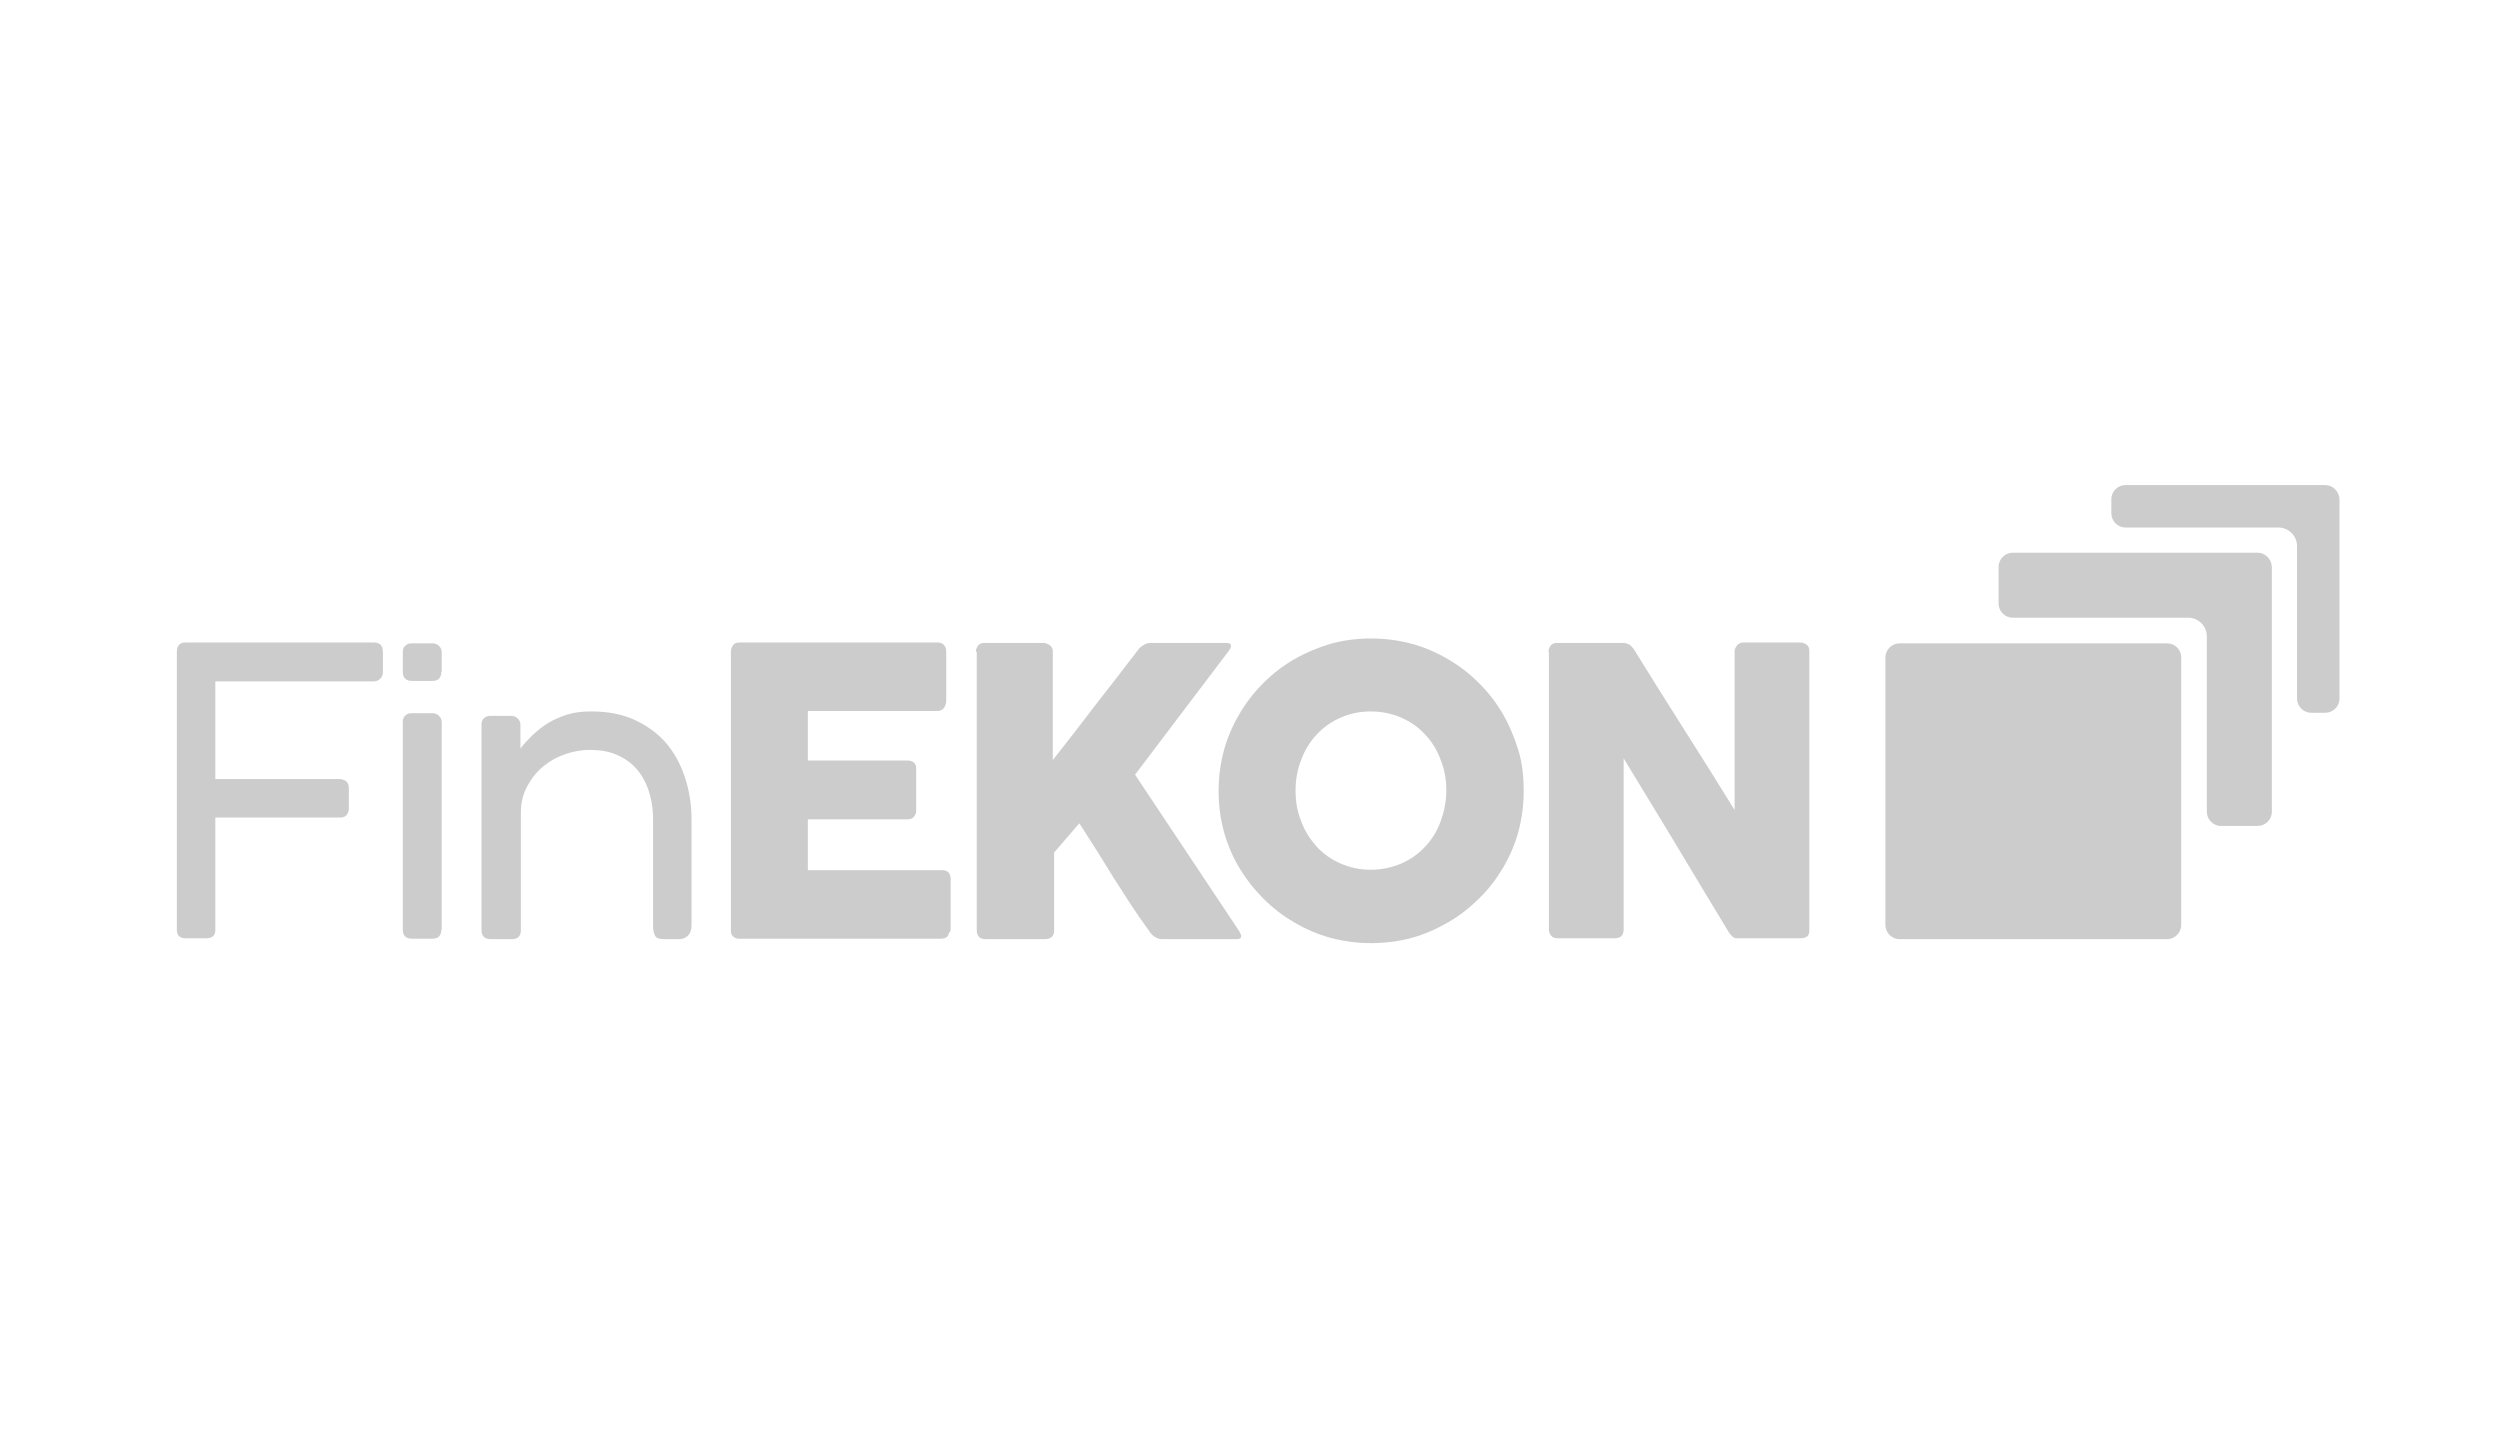
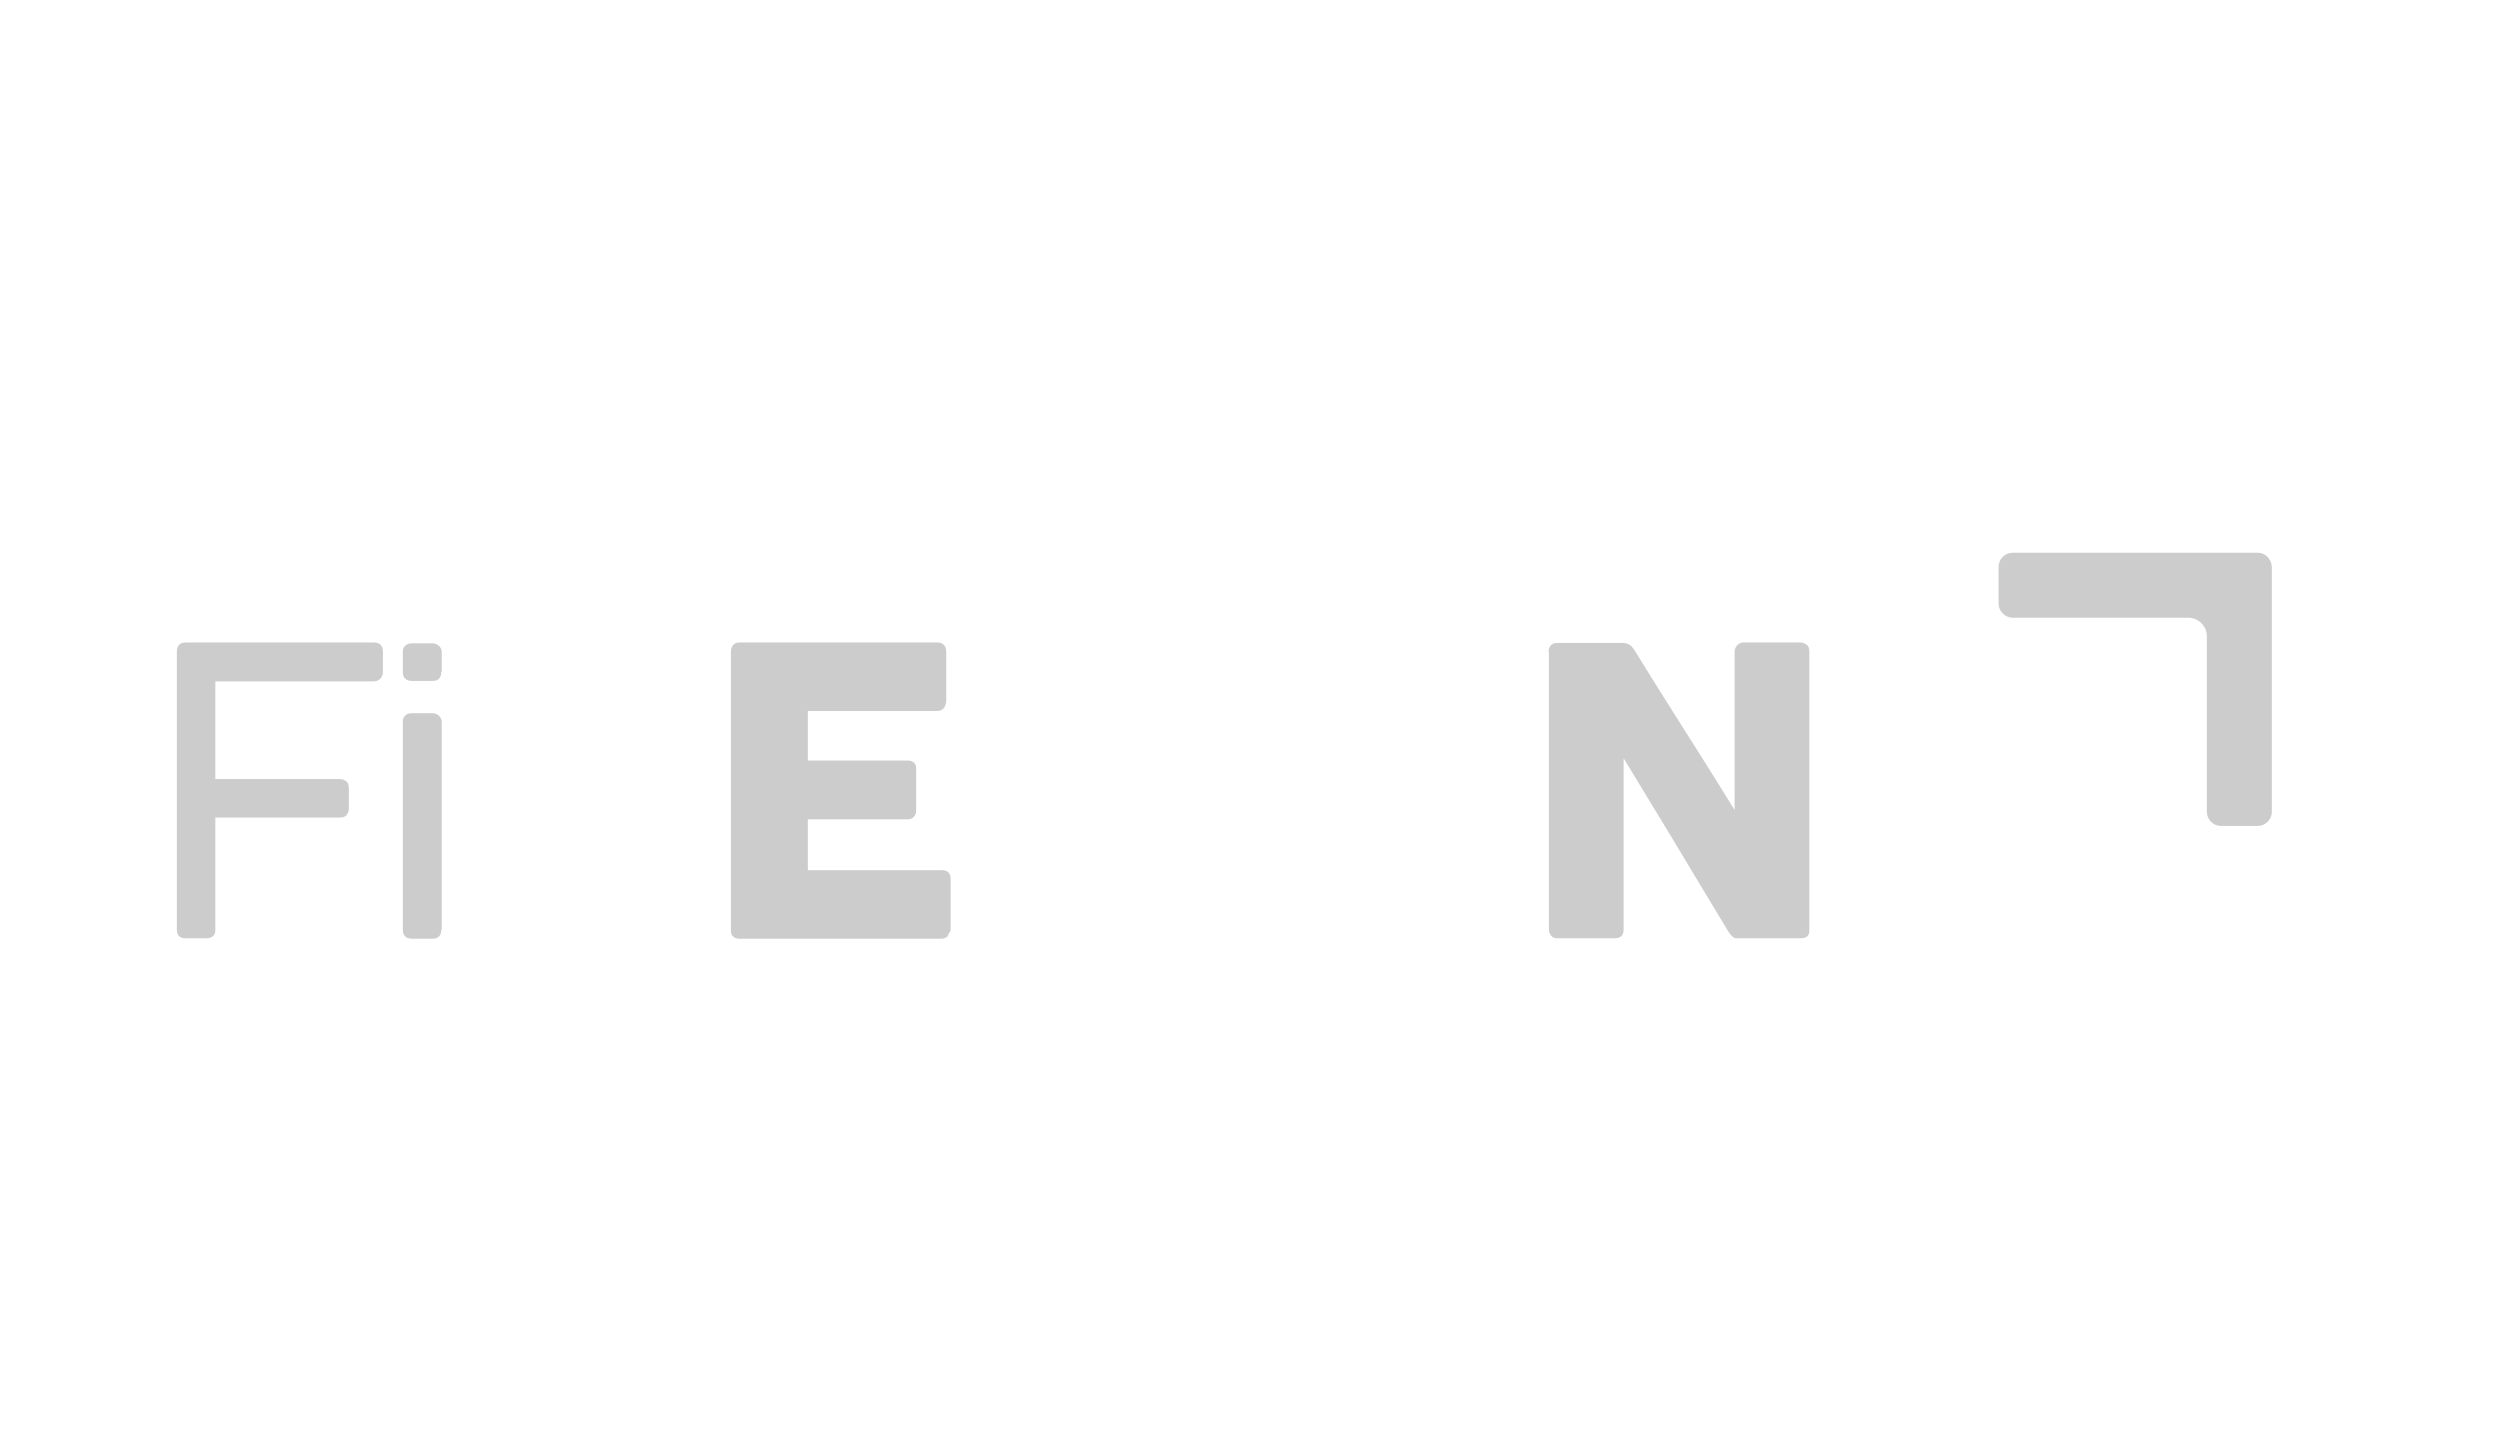
<svg xmlns="http://www.w3.org/2000/svg" version="1.1" id="Layer_1" x="0px" y="0px" viewBox="0 0 565.4 324.3" style="enable-background:new 0 0 565.4 324.3;" xml:space="preserve">
  <style type="text/css">
	.st0{fill:#CCCCCC;}
</style>
  <g>
    <path class="st0" d="M165.3,147.4c0-0.6,0.2-1.1,0.5-1.5c0.3-0.4,0.8-0.6,1.5-0.6H212c0.7,0,1.2,0.2,1.5,0.6   c0.4,0.4,0.5,0.9,0.5,1.6v11.1c0,0.5-0.2,1-0.5,1.5c-0.4,0.5-0.9,0.7-1.6,0.7h-29.2V172h22.5c0.6,0,1,0.1,1.4,0.4   c0.4,0.3,0.6,0.7,0.6,1.4v9.7c0,0.4-0.2,0.8-0.5,1.2c-0.3,0.4-0.8,0.6-1.4,0.6h-22.6v11.5H213c1.4,0,2,0.7,2,2.1v11.3   c0,0.3-0.1,0.6-0.4,0.8c-0.1,0.8-0.7,1.3-1.8,1.3h-45.6c-0.6,0-1.1-0.2-1.4-0.5c-0.4-0.3-0.5-0.8-0.5-1.5V147.4z" />
-     <path class="st0" d="M220.7,147.4c0-0.5,0.2-1,0.5-1.4c0.3-0.4,0.8-0.6,1.5-0.6h13.3c0.4,0,0.9,0.2,1.4,0.5   c0.5,0.4,0.7,0.8,0.7,1.4v24.6c3.3-4.2,6.5-8.3,9.6-12.4c3.2-4.1,6.4-8.2,9.6-12.4c0.3-0.5,0.8-0.9,1.3-1.2c0.5-0.3,1-0.5,1.6-0.5   h17.1c0.7,0,1.1,0.2,1.1,0.7c0,0.3-0.2,0.7-0.5,1.1l-21.2,28l23.5,35.3c0.3,0.5,0.5,0.9,0.5,1.2c0,0.5-0.3,0.7-1,0.7h-17   c-0.5,0-1-0.2-1.5-0.5c-0.5-0.3-0.9-0.7-1.2-1.2c-1.6-2.2-3-4.2-4.3-6.2c-1.3-2-2.6-4-3.8-5.9c-1.2-2-2.5-4-3.7-6   c-1.3-2-2.6-4.1-4.1-6.4l-5.7,6.6v17.6c0,1.3-0.7,2-2.2,2h-13.3c-1.3,0-2-0.7-2-2V147.4z" />
-     <path class="st0" d="M275.6,178.9c0-3.2,0.4-6.2,1.2-9.2c0.8-2.9,2-5.7,3.5-8.2c1.5-2.6,3.3-4.9,5.4-7c2.1-2.1,4.4-3.9,7-5.4   c2.6-1.5,5.3-2.6,8.2-3.5c2.9-0.8,6-1.2,9.2-1.2c3.2,0,6.2,0.4,9.2,1.2c2.9,0.8,5.7,2,8.2,3.5c2.6,1.5,4.9,3.3,7,5.4   c2.1,2.1,3.9,4.4,5.4,7c1.5,2.6,2.6,5.3,3.5,8.2s1.2,6,1.2,9.2c0,3.2-0.4,6.2-1.2,9.2c-0.8,2.9-2,5.7-3.5,8.2   c-1.5,2.5-3.3,4.9-5.4,6.9c-2.1,2.1-4.4,3.9-7,5.4c-2.6,1.5-5.3,2.7-8.2,3.5c-2.9,0.8-6,1.2-9.2,1.2c-3.2,0-6.2-0.4-9.2-1.2   c-2.9-0.8-5.7-2-8.2-3.5c-2.6-1.5-4.9-3.3-7-5.4c-2.1-2.1-3.9-4.4-5.4-6.9c-1.5-2.5-2.7-5.3-3.5-8.2   C276,185.1,275.6,182.1,275.6,178.9z M293,178.8c0,2.5,0.4,4.8,1.3,7c0.8,2.2,2,4,3.5,5.7c1.5,1.6,3.3,2.9,5.4,3.8   c2.1,0.9,4.3,1.4,6.8,1.4c2.5,0,4.8-0.5,6.9-1.4c2.1-0.9,3.9-2.2,5.4-3.8c1.5-1.6,2.7-3.5,3.5-5.7c0.8-2.2,1.3-4.5,1.3-7   c0-2.5-0.4-4.8-1.3-7c-0.8-2.2-2-4.1-3.5-5.7c-1.5-1.6-3.3-2.9-5.4-3.8c-2.1-0.9-4.4-1.4-6.9-1.4c-2.5,0-4.8,0.5-6.8,1.4   c-2.1,0.9-3.9,2.2-5.4,3.8c-1.5,1.6-2.7,3.5-3.5,5.7C293.4,174.1,293,176.4,293,178.8z" />
    <path class="st0" d="M350.2,147.4c0-0.5,0.2-1,0.5-1.4c0.3-0.4,0.8-0.6,1.5-0.6H367c0.4,0,0.9,0.1,1.3,0.3c0.5,0.2,0.8,0.6,1.2,1.1   c3.8,6.2,7.6,12.2,11.4,18.2c3.8,6,7.6,12,11.4,18.2v-36.1c0.1-0.5,0.4-1,0.7-1.3c0.4-0.3,0.8-0.5,1.3-0.5H407   c0.6,0,1.2,0.2,1.6,0.5c0.4,0.3,0.6,0.8,0.6,1.5v63.2c0,0.6-0.2,1-0.5,1.3c-0.4,0.3-0.9,0.4-1.5,0.4h-14.4c-0.4,0-0.7-0.1-1-0.4   c-0.3-0.3-0.6-0.6-0.9-1.1c-4-6.6-7.9-13.1-11.8-19.6c-3.9-6.5-7.9-13-11.9-19.6v38.7c0,0.7-0.2,1.2-0.5,1.5   c-0.3,0.3-0.8,0.5-1.6,0.5h-12.8c-0.7,0-1.2-0.2-1.5-0.6c-0.3-0.4-0.5-0.8-0.5-1.4V147.4z" />
-     <path class="st0" d="M525.8,109.7h-45.1c-1.7,0-3.2,1.4-3.2,3.2v3.2c0,1.7,1.4,3.2,3.2,3.2h34.6c2.3,0,4.2,1.9,4.2,4.2V158   c0,1.7,1.4,3.2,3.2,3.2h3.2c1.7,0,3.2-1.4,3.2-3.2v-45.1C529,111.1,527.6,109.7,525.8,109.7z" />
-     <path class="st0" d="M490.1,145.5h-60.5c-1.7,0-3.2,1.4-3.2,3.2v60.5c0,1.7,1.4,3.2,3.2,3.2h60.5c1.7,0,3.2-1.4,3.2-3.2v-60.5   C493.3,146.9,491.9,145.5,490.1,145.5z" />
    <path class="st0" d="M510.6,125h-55.4c-1.7,0-3.2,1.4-3.2,3.2v8.3c0,1.7,1.4,3.2,3.2,3.2h39.7c2.3,0,4.2,1.9,4.2,4.2v39.7   c0,1.7,1.4,3.2,3.2,3.2h8.3c1.7,0,3.2-1.4,3.2-3.2v-55.4C513.7,126.4,512.3,125,510.6,125z" />
    <path class="st0" d="M40,147.4c0-1.4,0.7-2.1,2-2.1h42.5c1.4,0,2.1,0.7,2.1,2.2v4.5c0,0.6-0.2,1.1-0.6,1.5   c-0.4,0.4-0.9,0.6-1.5,0.6H48.7v22.1c4.8,0,9.5,0,14.1,0c4.6,0,9.3,0,14.1,0c0.5,0,1,0.2,1.4,0.5c0.4,0.3,0.6,0.9,0.6,1.6v4.6   c0,0.5-0.2,1-0.5,1.4c-0.3,0.4-0.8,0.6-1.5,0.6H48.7v25.4c0,1.3-0.7,1.9-2.1,1.9H42c-1.3,0-2-0.6-2-1.9V147.4z" />
    <path class="st0" d="M99.8,152c0,1.3-0.7,2-2,2h-4.6c-1.4,0-2.1-0.7-2.1-2v-4.6c0-0.6,0.2-1.1,0.6-1.4c0.4-0.4,0.9-0.5,1.4-0.5h4.7   c0.6,0,1.1,0.2,1.5,0.6c0.4,0.4,0.6,0.8,0.6,1.4V152z" />
    <path class="st0" d="M99.8,210.3c0,1.3-0.7,2-2,2h-4.6c-1.4,0-2.1-0.7-2.1-2v-47.1c0-0.6,0.2-1.1,0.6-1.4c0.4-0.4,0.9-0.5,1.4-0.5   h4.7c0.6,0,1.1,0.2,1.5,0.6c0.4,0.4,0.6,0.9,0.6,1.4V210.3z" />
-     <path class="st0" d="M117.7,169.3c0.8-1.1,1.8-2.1,2.8-3.1c1.1-1,2.2-1.9,3.5-2.7c1.3-0.8,2.8-1.4,4.3-1.9c1.6-0.5,3.4-0.7,5.4-0.7   c3.7,0,7,0.6,9.8,1.9c2.8,1.3,5.2,3,7.1,5.2c1.9,2.2,3.3,4.8,4.3,7.8c1,3,1.5,6.2,1.5,9.6v23.9c0,1-0.3,1.8-0.8,2.3   c-0.5,0.5-1.2,0.8-2,0.8h-3.3c-1.1,0-1.8-0.2-2.1-0.7c-0.3-0.5-0.5-1.2-0.5-2.3v-24.1c0-1.8-0.2-3.6-0.7-5.5   c-0.5-1.9-1.3-3.6-2.4-5.1c-1.1-1.5-2.6-2.8-4.5-3.7c-1.9-1-4.1-1.4-6.8-1.4c-1.7,0-3.5,0.3-5.3,0.9c-1.8,0.6-3.5,1.5-5,2.7   c-1.5,1.2-2.7,2.7-3.7,4.5c-1,1.8-1.5,3.8-1.5,6.1v26.6c0,1.3-0.7,2-2,2H111c-1.4,0-2.1-0.7-2.1-2v-46.6c0-0.6,0.2-1.1,0.6-1.4   c0.4-0.4,0.9-0.5,1.4-0.5h4.7c0.6,0,1.1,0.2,1.5,0.6c0.4,0.4,0.6,0.9,0.6,1.4V169.3z" />
  </g>
</svg>